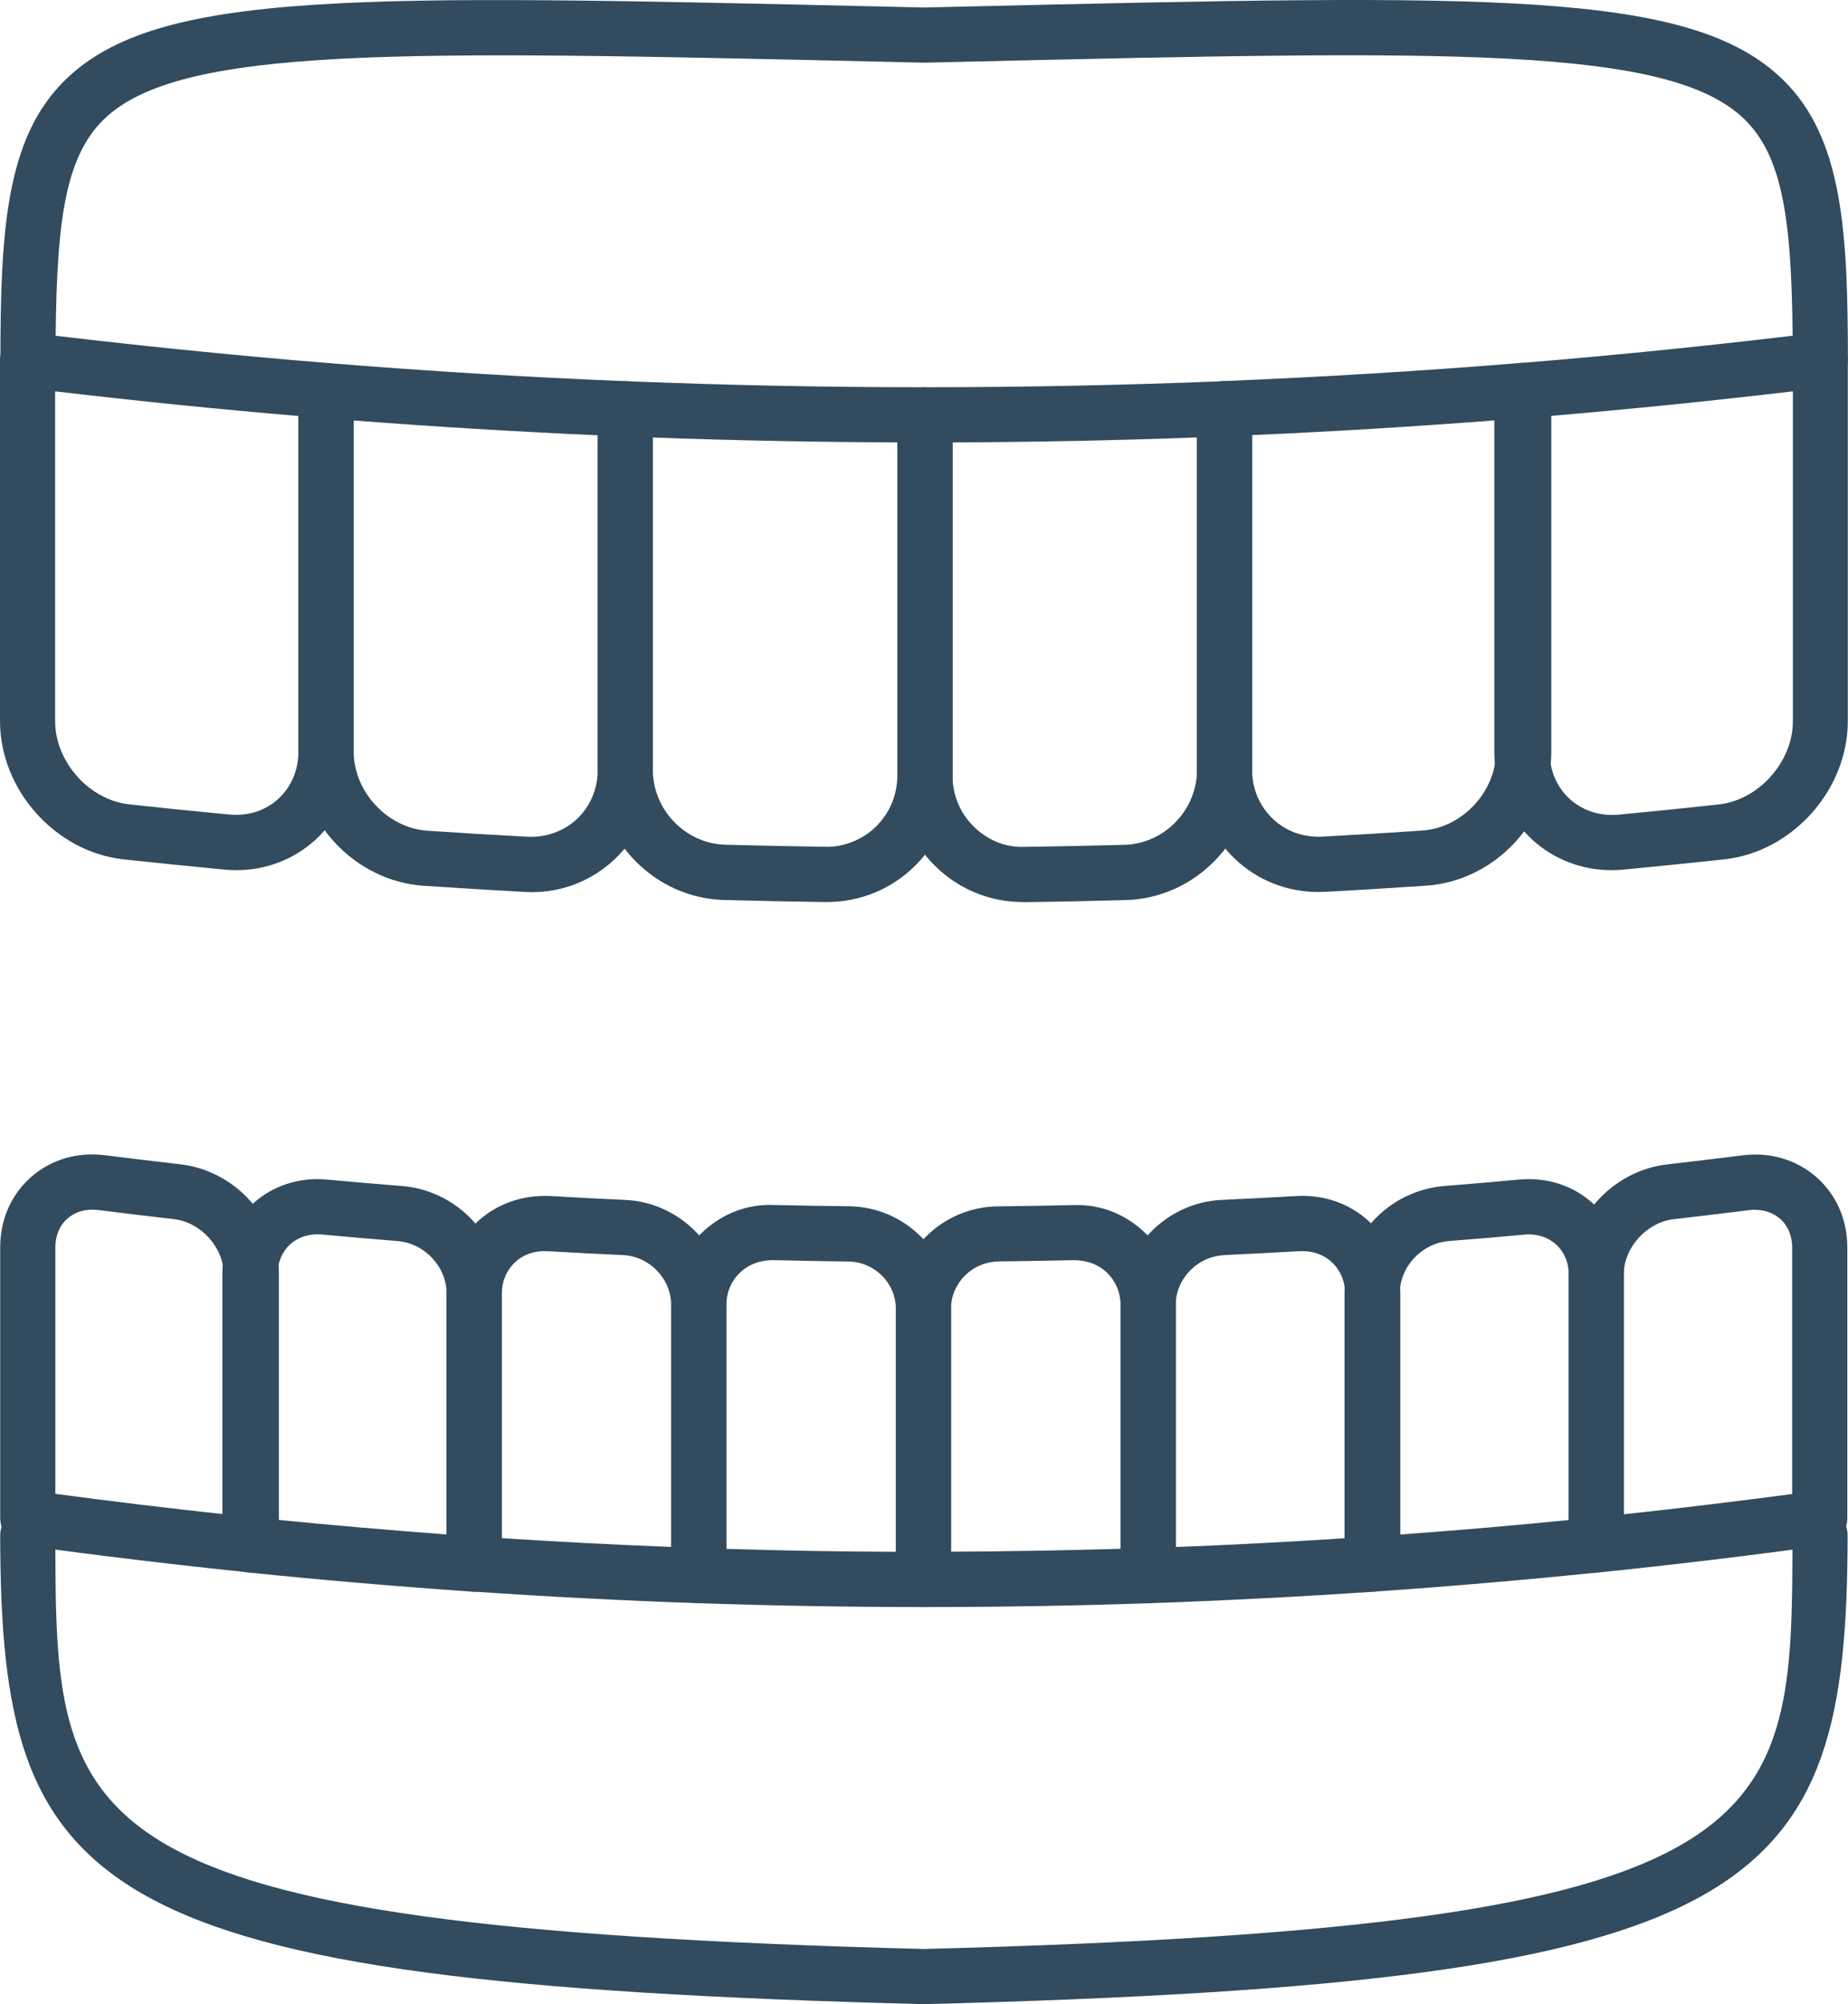
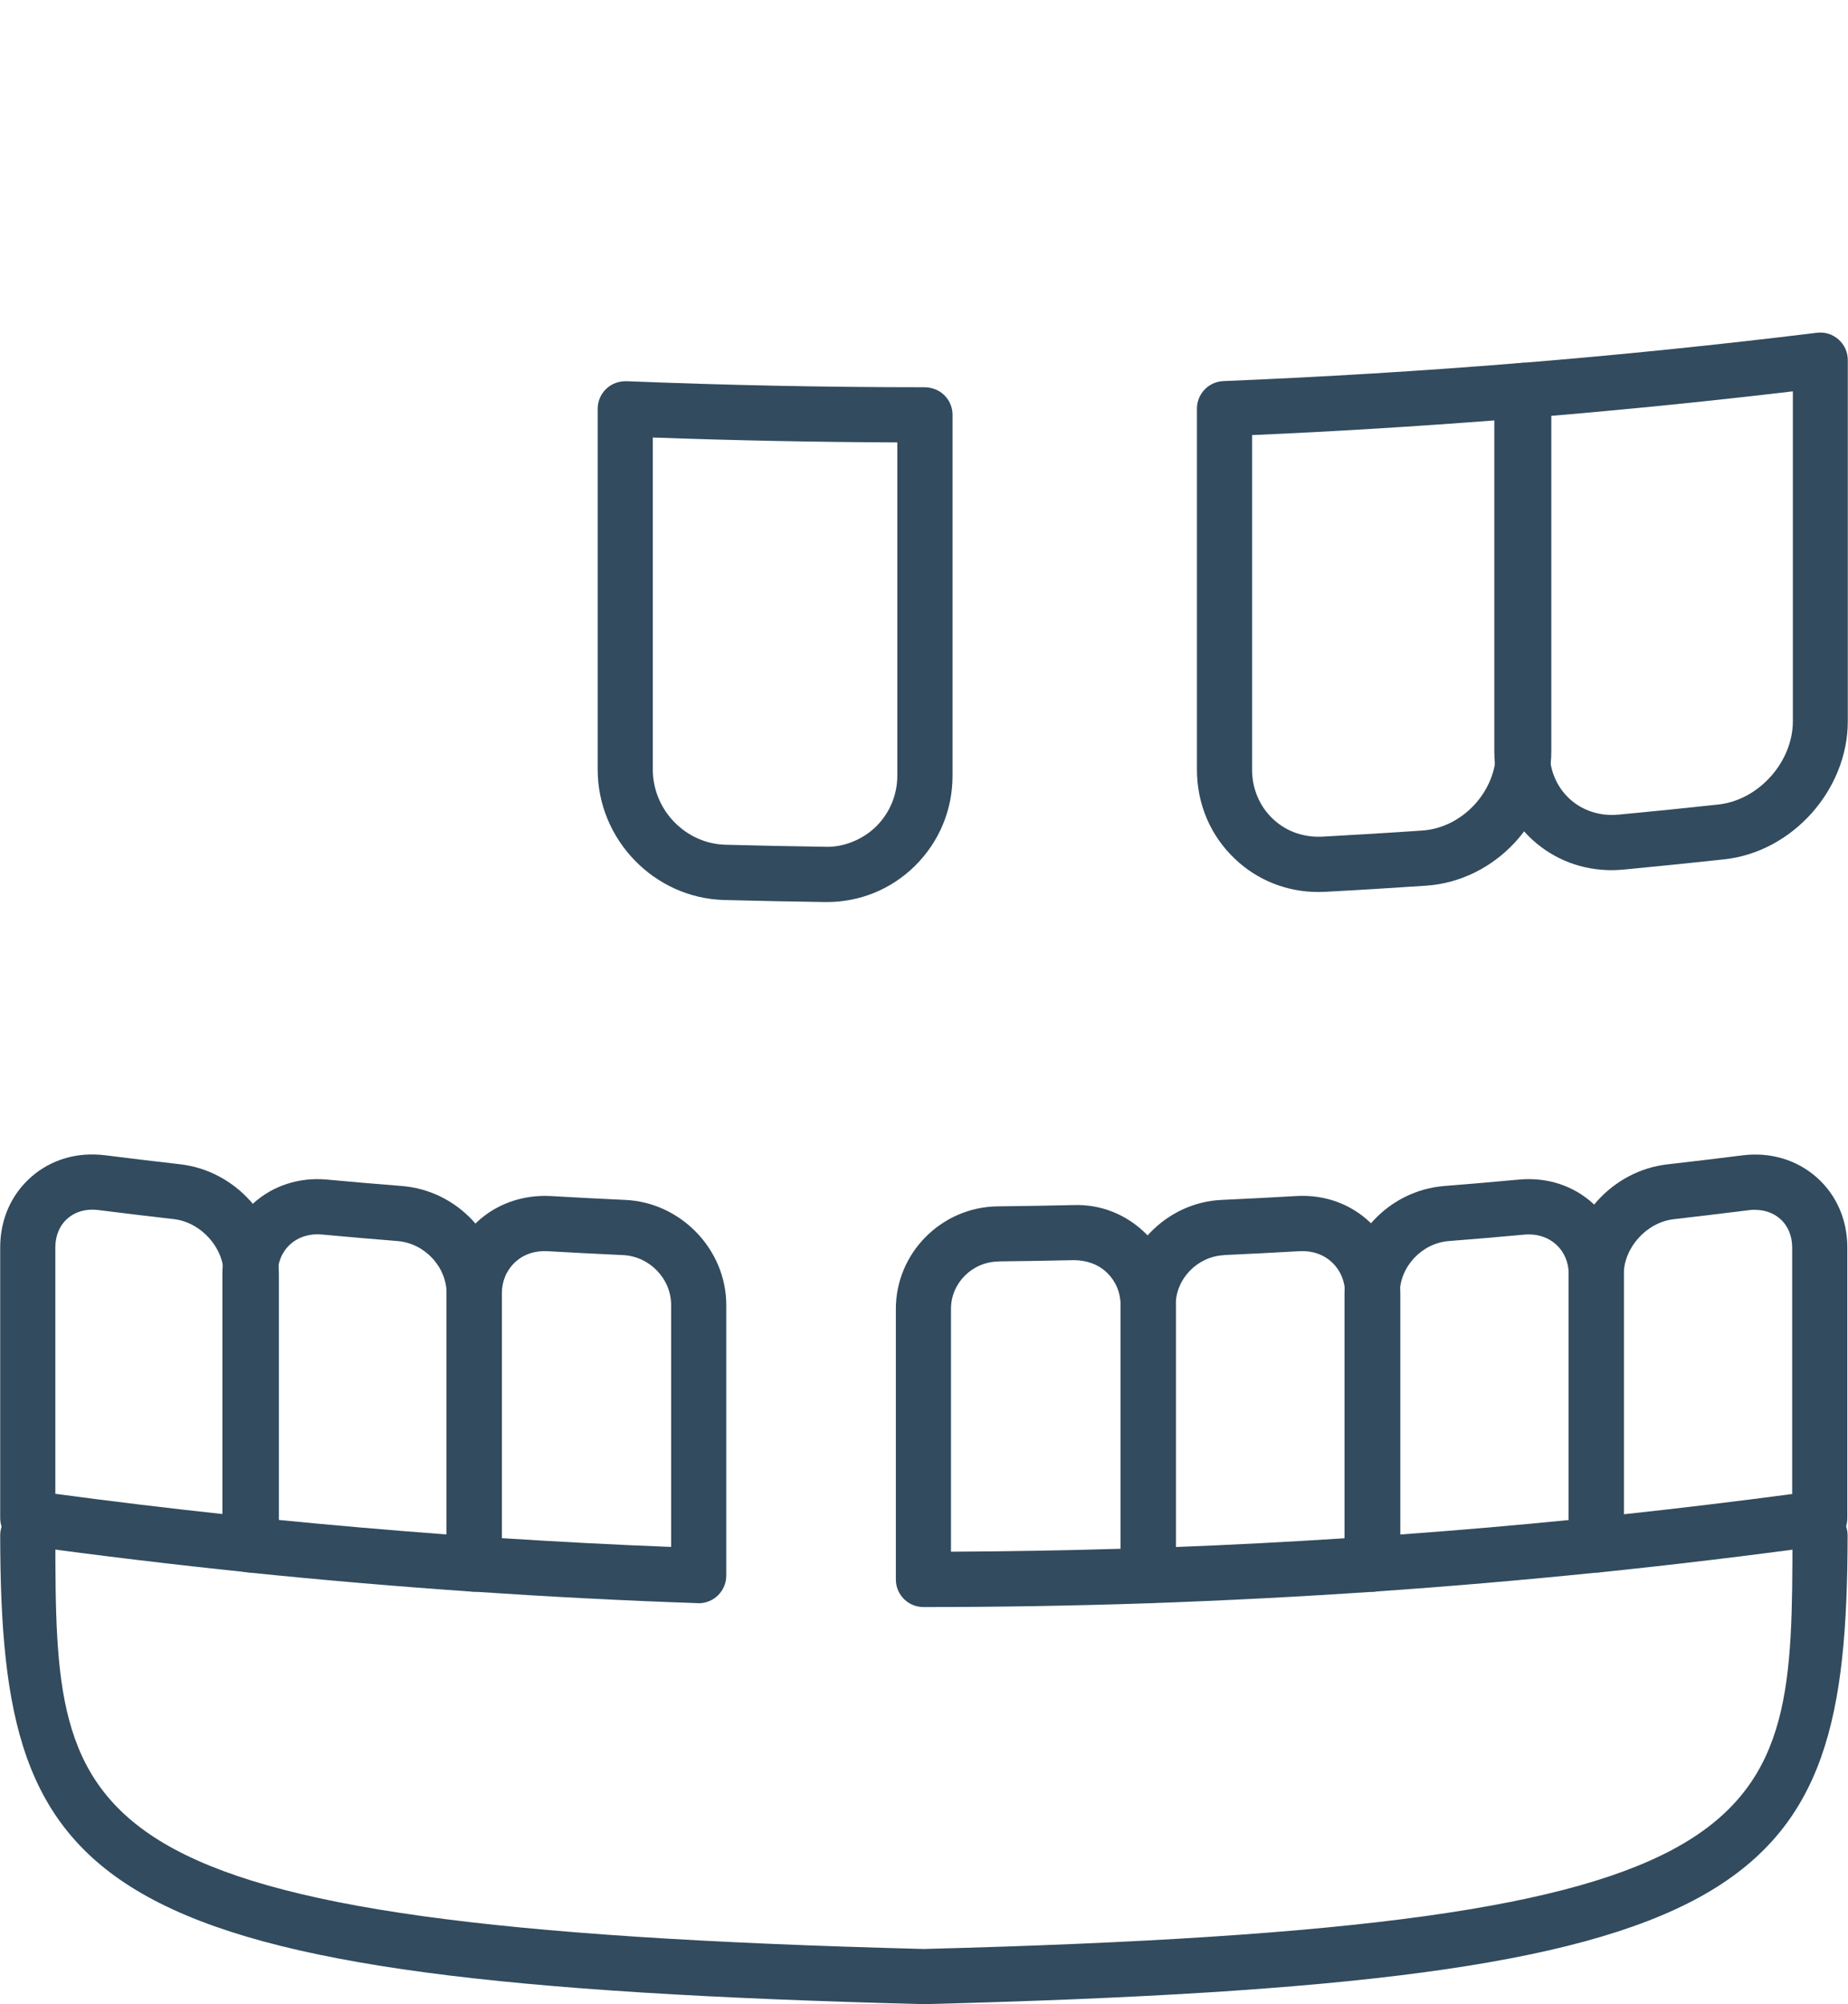
<svg xmlns="http://www.w3.org/2000/svg" id="Layer_2" data-name="Layer 2" viewBox="0 0 189.72 205.67">
  <defs>
    <style>
      .cls-1 {
        fill: #324b5e;
      }
    </style>
  </defs>
  <g id="Layer_1-2" data-name="Layer 1">
    <g>
      <g>
        <g>
          <path class="cls-1" d="M163.87,161.38c-.7,0-1.37-.26-1.9-.73-.6-.54-.93-1.3-.93-2.1v-27.77c0-5.68,4.45-10.64,10.14-11.29h0c2.56-.29,5.12-.6,7.68-.92,2.85-.37,5.58,.44,7.64,2.25,2.03,1.8,3.15,4.35,3.15,7.2v27.77c0,1.42-1.05,2.61-2.44,2.81-7.62,1.05-15.38,1.98-23.05,2.77-.1,0-.19,.01-.29,.01Zm16.31-37.23c-.2,0-.41,.01-.62,.04-2.58,.32-5.16,.63-7.74,.93h0c-2.77,.32-5.12,2.91-5.12,5.66v24.62c5.76-.62,11.55-1.32,17.29-2.08v-25.29c0-1.2-.44-2.25-1.24-2.95-.68-.6-1.58-.92-2.57-.92Zm-8.68-1.85h0Z" />
          <path class="cls-1" d="M140.86,163.35c-.72,0-1.41-.27-1.93-.76-.57-.54-.9-1.29-.9-2.07v-27.77c0-5.73,4.51-10.58,10.25-11.04h0c2.57-.21,5.13-.42,7.69-.66,2.87-.26,5.56,.62,7.6,2.48,2.02,1.84,3.13,4.41,3.13,7.24v27.77c0,1.45-1.1,2.67-2.54,2.82-7.62,.78-15.4,1.45-23.11,1.98-.06,0-.13,0-.19,0Zm16.08-36.67c-.15,0-.3,0-.45,.02-2.58,.24-5.17,.46-7.75,.66h0c-2.78,.22-5.04,2.64-5.04,5.39v24.73c5.79-.42,11.61-.92,17.35-1.49v-25.21c0-1.22-.46-2.3-1.29-3.06-.75-.68-1.73-1.04-2.81-1.04Zm-8.43-2.14h0Z" />
          <path class="cls-1" d="M117.87,164.53c-.73,0-1.44-.28-1.97-.8-.55-.53-.86-1.27-.86-2.04v-27.77c0-5.68,4.65-10.52,10.36-10.78h0c2.57-.12,5.14-.25,7.71-.4,2.87-.16,5.54,.8,7.55,2.71,2,1.89,3.1,4.48,3.1,7.29v27.77c0,1.49-1.15,2.72-2.64,2.83-7.66,.52-15.45,.92-23.15,1.19-.03,0-.07,0-.1,0Zm7.79-35.72c-2.73,.13-4.96,2.42-4.96,5.12v24.83c5.79-.22,11.62-.53,17.39-.9v-25.12c0-1.24-.47-2.36-1.32-3.17-.87-.83-2.05-1.24-3.34-1.17-2.58,.15-5.18,.28-7.77,.4h0Z" />
          <path class="cls-1" d="M94.8,164.92c-1.57,0-2.83-1.27-2.83-2.83v-27.77c0-5.74,4.69-10.46,10.47-10.52,2.57-.03,5.14-.07,7.71-.13,2.89-.11,5.49,.97,7.49,2.93,1.98,1.93,3.07,4.54,3.07,7.33v27.77c0,1.53-1.21,2.78-2.73,2.83-7.67,.26-15.47,.39-23.17,.39Zm7.7-35.46c-2.68,.03-4.87,2.21-4.87,4.85v24.93c5.8-.03,11.63-.13,17.41-.3v-25.02c0-1.26-.49-2.42-1.36-3.28-.9-.88-2.07-1.3-3.4-1.32-2.6,.06-5.19,.1-7.78,.13h0Zm-.03-2.83h0Z" />
-           <path class="cls-1" d="M94.8,164.92c-7.66,0-15.45-.14-23.17-.4-1.53-.05-2.73-1.31-2.73-2.83v-27.77c0-2.79,1.09-5.4,3.07-7.33,2-1.95,4.62-3.05,7.49-2.93h0c2.57,.06,5.14,.1,7.71,.13,5.77,.07,10.46,4.79,10.46,10.52v27.77c0,1.56-1.27,2.83-2.83,2.83Zm-20.24-5.97c5.8,.18,11.64,.28,17.41,.3v-24.93c0-2.65-2.18-4.82-4.86-4.86-2.59-.03-5.19-.08-7.78-.14-1.32,.01-2.51,.44-3.4,1.32-.88,.86-1.36,2.02-1.36,3.28v25.02Z" />
          <path class="cls-1" d="M71.73,164.52s-.07,0-.1,0c-7.69-.26-15.48-.67-23.15-1.19-1.48-.1-2.64-1.34-2.64-2.83v-27.77c0-2.81,1.1-5.4,3.1-7.29,2.02-1.91,4.75-2.84,7.55-2.7h0c2.57,.15,5.14,.28,7.71,.4,5.71,.26,10.36,5.1,10.36,10.78v27.77c0,.77-.31,1.5-.86,2.04-.53,.51-1.24,.8-1.97,.8Zm-20.22-6.67c5.77,.37,11.6,.68,17.39,.9v-24.83c0-2.7-2.22-5-4.96-5.12-2.59-.12-5.18-.25-7.77-.4h0c-1.28-.07-2.46,.34-3.33,1.17-.85,.81-1.32,1.93-1.32,3.17v25.12Z" />
          <path class="cls-1" d="M48.68,163.34c-.07,0-.13,0-.2,0-7.66-.53-15.44-1.19-23.11-1.98-1.45-.15-2.54-1.37-2.54-2.82v-27.77c0-2.83,1.11-5.4,3.13-7.24,2.03-1.86,4.76-2.74,7.6-2.48h0c2.56,.24,5.13,.46,7.69,.66,5.75,.46,10.25,5.31,10.25,11.04v27.77c0,.78-.33,1.53-.9,2.07-.53,.49-1.22,.76-1.93,.76Zm-20.18-7.37c5.77,.57,11.58,1.07,17.35,1.5v-24.72c0-2.75-2.26-5.17-5.05-5.39-2.58-.21-5.17-.43-7.76-.67-1.23-.12-2.42,.25-3.26,1.02-.83,.76-1.28,1.84-1.28,3.06v25.21Z" />
          <path class="cls-1" d="M25.8,161.37c-.1,0-.19,0-.29-.01-7.65-.79-15.41-1.72-23.05-2.77-1.4-.19-2.44-1.39-2.44-2.81v-27.77c0-2.85,1.12-5.4,3.15-7.2,2.05-1.81,4.74-2.62,7.65-2.25h0c2.56,.32,5.11,.63,7.67,.92,5.69,.65,10.14,5.61,10.14,11.29v27.77c0,.8-.34,1.57-.93,2.1-.52,.47-1.2,.73-1.9,.73Zm-20.12-8.07c5.74,.77,11.53,1.47,17.29,2.09v-24.62c0-2.75-2.35-5.34-5.12-5.66-2.58-.29-5.16-.61-7.74-.93-1.24-.16-2.37,.15-3.19,.88-.8,.7-1.24,1.75-1.24,2.95v25.29Z" />
        </g>
        <path class="cls-1" d="M94.88,205.67s-.1,0-.15,0C8.8,203.45,.08,194.56,.02,157.57c0-1.57,1.26-2.84,2.83-2.84h0c1.56,0,2.83,1.27,2.83,2.83,.05,30.03,.06,40.15,89.14,42.45h0c89.13-2.3,89.15-12.41,89.2-42.45,0-1.56,1.27-2.83,2.83-2.83h0c1.57,0,2.83,1.27,2.83,2.84-.06,37.01-8.8,45.89-94.7,48.1h-.07s0,0,0,0h-.05Z" />
      </g>
      <g>
        <g>
-           <path class="cls-1" d="M24.26,89.3c-.41,0-.82-.02-1.24-.06-3.44-.33-6.88-.68-10.33-1.05-7-.76-12.69-7.13-12.69-14.19V36.96c0-.81,.35-1.58,.95-2.12,.61-.54,1.41-.79,2.22-.69,10.13,1.24,20.4,2.28,30.52,3.11,1.47,.12,2.6,1.35,2.6,2.82v37.04c0,3.55-1.4,6.77-3.93,9.08-2.22,2.02-5.07,3.1-8.12,3.1ZM5.66,40.16v33.84c0,4.19,3.5,8.11,7.64,8.55,3.41,.37,6.83,.72,10.25,1.04h0c1.91,.18,3.68-.39,5.01-1.6,1.34-1.22,2.08-2.95,2.08-4.89V42.69c-8.3-.7-16.68-1.55-24.98-2.53Z" />
-           <path class="cls-1" d="M54.55,91.55c-.24,0-.48,0-.72-.02-3.45-.19-6.9-.4-10.35-.63-7.08-.48-12.84-6.66-12.84-13.78V40.08c0-.79,.33-1.55,.91-2.08,.58-.53,1.33-.81,2.15-.74,10.12,.82,20.41,1.45,30.6,1.86,1.52,.06,2.72,1.31,2.72,2.83v37.04c0,3.53-1.38,6.78-3.9,9.17-2.33,2.21-5.35,3.4-8.58,3.4Zm-18.24-48.4v33.97c0,4.13,3.46,7.85,7.56,8.13,3.42,.23,6.85,.44,10.28,.62h0c1.88,.09,3.73-.55,5.09-1.83,1.37-1.3,2.13-3.1,2.13-5.05V44.67c-8.35-.37-16.75-.88-25.06-1.52Z" />
          <path class="cls-1" d="M84.87,92.57h-.18c-3.45-.05-6.91-.12-10.36-.21-7.15-.19-12.97-6.19-12.97-13.37V41.95c0-.77,.31-1.51,.87-2.04,.56-.54,1.29-.8,2.08-.79,10.13,.41,20.4,.62,30.53,.62,.79-.01,1.56,.27,2.12,.83,.53,.53,.83,1.25,.83,2v37.04c0,3.51-1.37,6.79-3.86,9.25-2.43,2.4-5.64,3.71-9.05,3.71Zm-17.85-47.68v34.09c0,4.14,3.35,7.6,7.46,7.71,3.43,.09,6.86,.16,10.29,.21h0c1.78,.06,3.78-.71,5.17-2.08,1.4-1.39,2.18-3.24,2.18-5.22V45.4c-8.34-.03-16.75-.2-25.09-.5Z" />
-           <path class="cls-1" d="M105.03,92.57c-3.41,0-6.61-1.31-9.04-3.71-2.49-2.46-3.86-5.74-3.86-9.25V42.57c0-1.56,1.27-2.83,2.83-2.83,10.14,0,20.45-.21,30.64-.62,.73-.03,1.52,.25,2.08,.79,.56,.54,.87,1.27,.87,2.04v37.04c0,7.18-5.82,13.18-12.97,13.38h0c-3.45,.09-6.91,.17-10.36,.21h-.18Zm-7.24-47.17v34.21c0,1.98,.77,3.83,2.18,5.22,1.39,1.37,3.2,2.14,5.17,2.08,3.43-.05,6.86-.12,10.29-.21h0c4.11-.11,7.46-3.57,7.46-7.71V44.89c-8.36,.31-16.77,.48-25.09,.51Z" />
          <path class="cls-1" d="M135.35,91.54c-3.22,0-6.25-1.19-8.57-3.4-2.52-2.38-3.9-5.64-3.9-9.16V41.94c0-1.52,1.2-2.77,2.71-2.83,10.18-.42,20.48-1.04,30.61-1.87,.81-.07,1.57,.21,2.15,.74,.58,.54,.91,1.29,.91,2.08v37.04c0,7.12-5.76,13.31-12.84,13.79-3.45,.23-6.9,.45-10.35,.63-.24,.01-.48,.02-.72,.02Zm-6.81-46.88v34.32c0,1.95,.76,3.75,2.13,5.05,1.36,1.29,3.13,1.92,5.09,1.83,3.42-.19,6.85-.39,10.27-.63h0c4.1-.28,7.56-4,7.56-8.13V43.13c-8.31,.64-16.72,1.16-25.06,1.52Z" />
          <path class="cls-1" d="M165.46,89.3c-3.05,0-5.89-1.08-8.12-3.1-2.54-2.31-3.93-5.53-3.93-9.08V40.08c0-1.48,1.13-2.71,2.6-2.82,10.13-.82,20.4-1.87,30.52-3.11,.82-.1,1.61,.15,2.22,.69,.61,.54,.95,1.31,.95,2.12v37.04c0,7.07-5.69,13.43-12.69,14.19h0c-3.44,.37-6.88,.72-10.33,1.05-.42,.04-.83,.06-1.24,.06Zm11.26-3.93h0Zm-17.64-42.69v34.43c0,1.93,.74,3.67,2.08,4.89,1.33,1.21,3.13,1.78,5.01,1.6,3.42-.32,6.83-.67,10.25-1.04,4.14-.45,7.64-4.37,7.64-8.55V40.16c-8.3,.98-16.68,1.83-24.98,2.53Z" />
        </g>
-         <path class="cls-1" d="M2.87,39.8h0c-1.57,0-2.83-1.27-2.83-2.84C.06,23.91,.54,14.21,6.7,8.2,16.17-1.04,36.55-.57,91.01,.68l3.83,.09h.01l3.9-.09c54.46-1.26,74.83-1.73,84.31,7.52,6.15,6,6.64,15.71,6.65,28.76,0,1.56-1.26,2.84-2.83,2.84h0c-1.56,0-2.83-1.27-2.83-2.83-.02-13.49-.76-20.63-4.95-24.72-7.76-7.58-30.48-7.06-80.21-5.91l-3.88,.09s-.05,0-.05,0h0s0,0,0,0h-.04s-.09,0-.14,0l-3.9-.09C41.14,5.2,18.42,4.68,10.65,12.26c-4.19,4.09-4.93,11.23-4.95,24.72,0,1.56-1.27,2.83-2.83,2.83Z" />
      </g>
    </g>
  </g>
</svg>